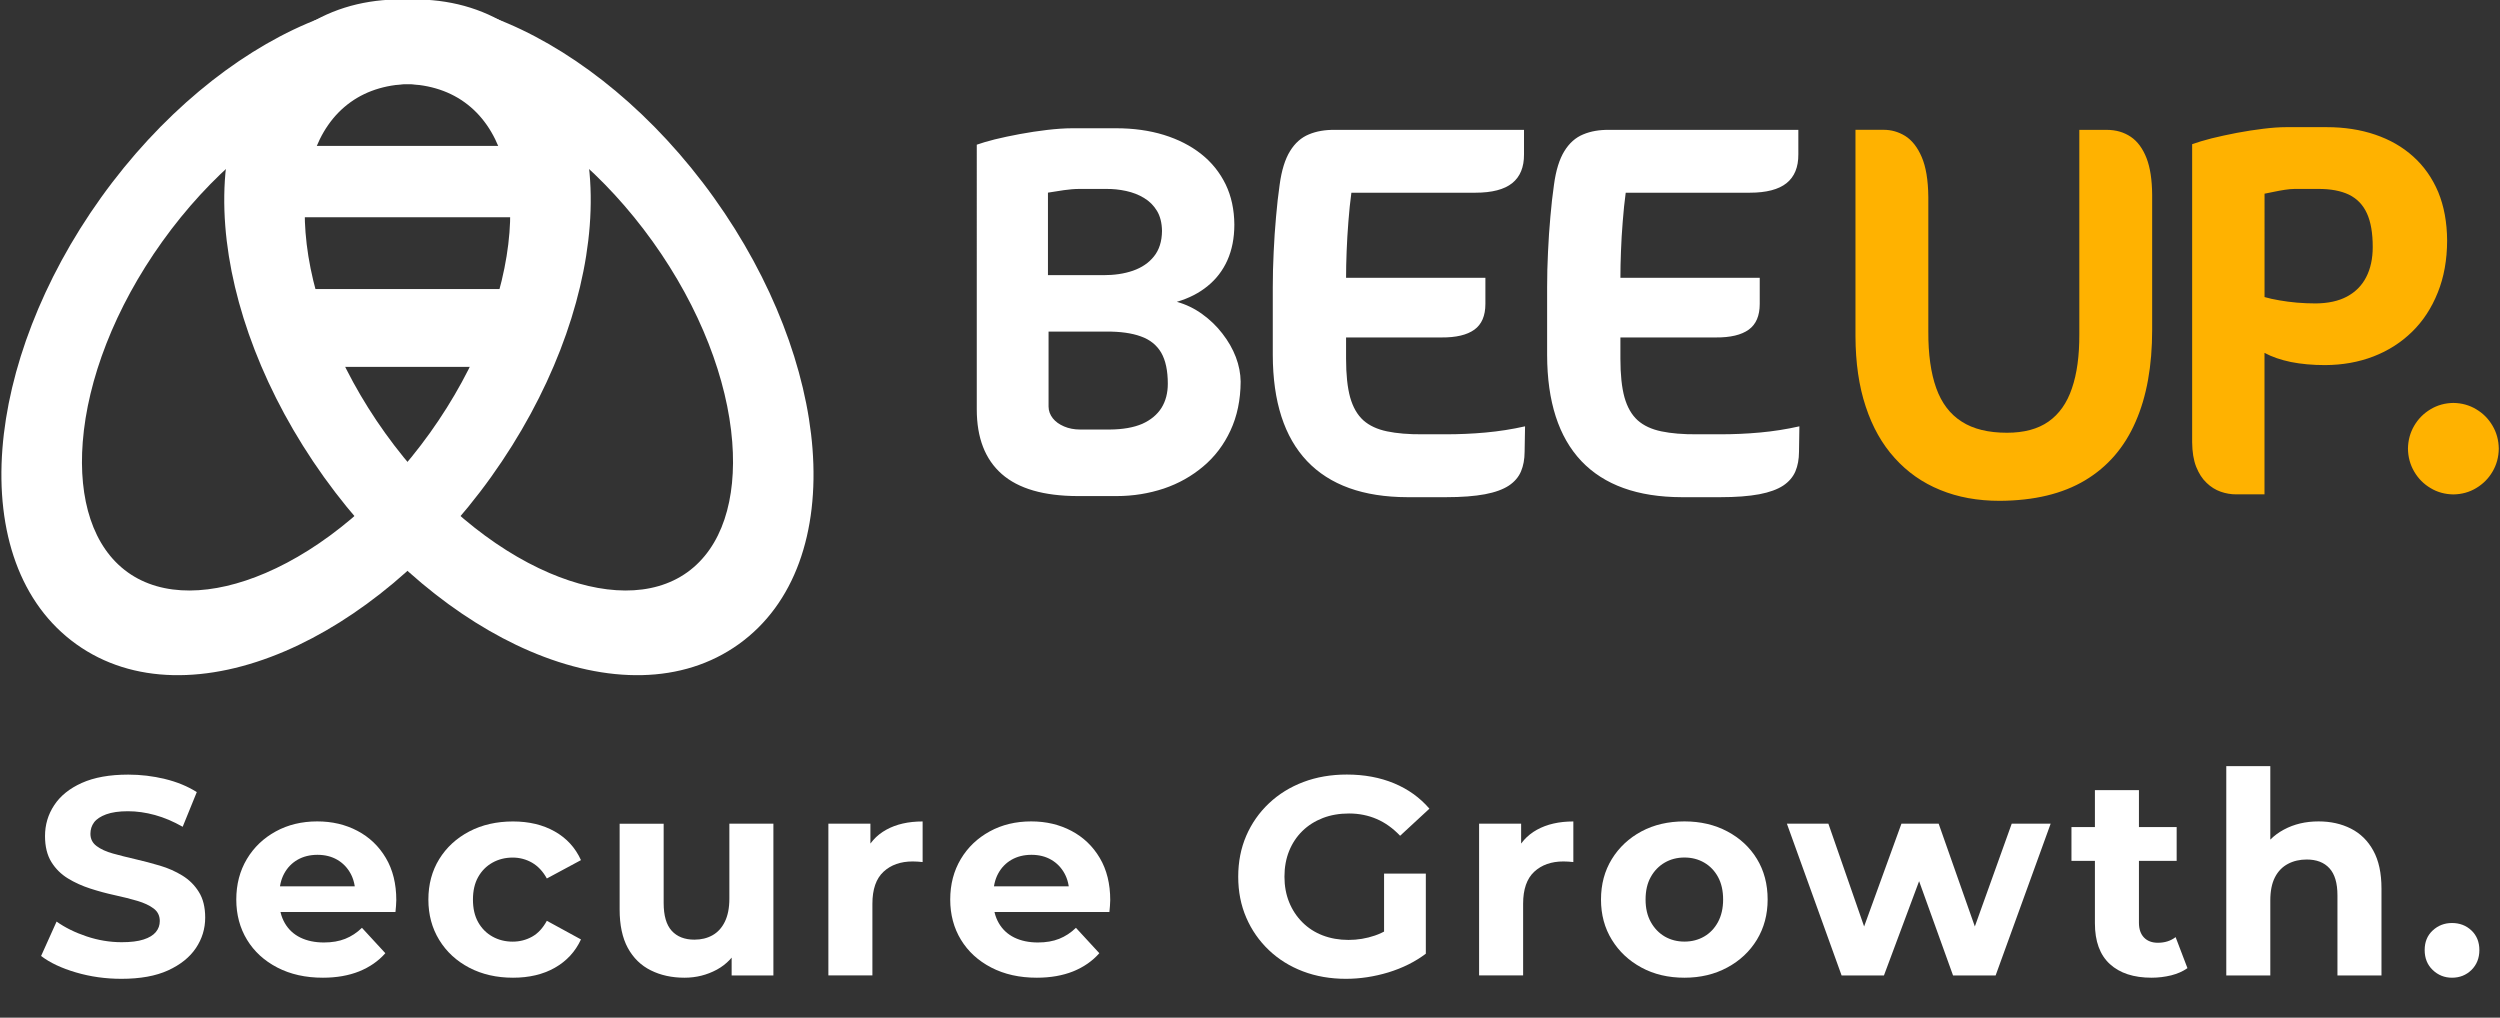
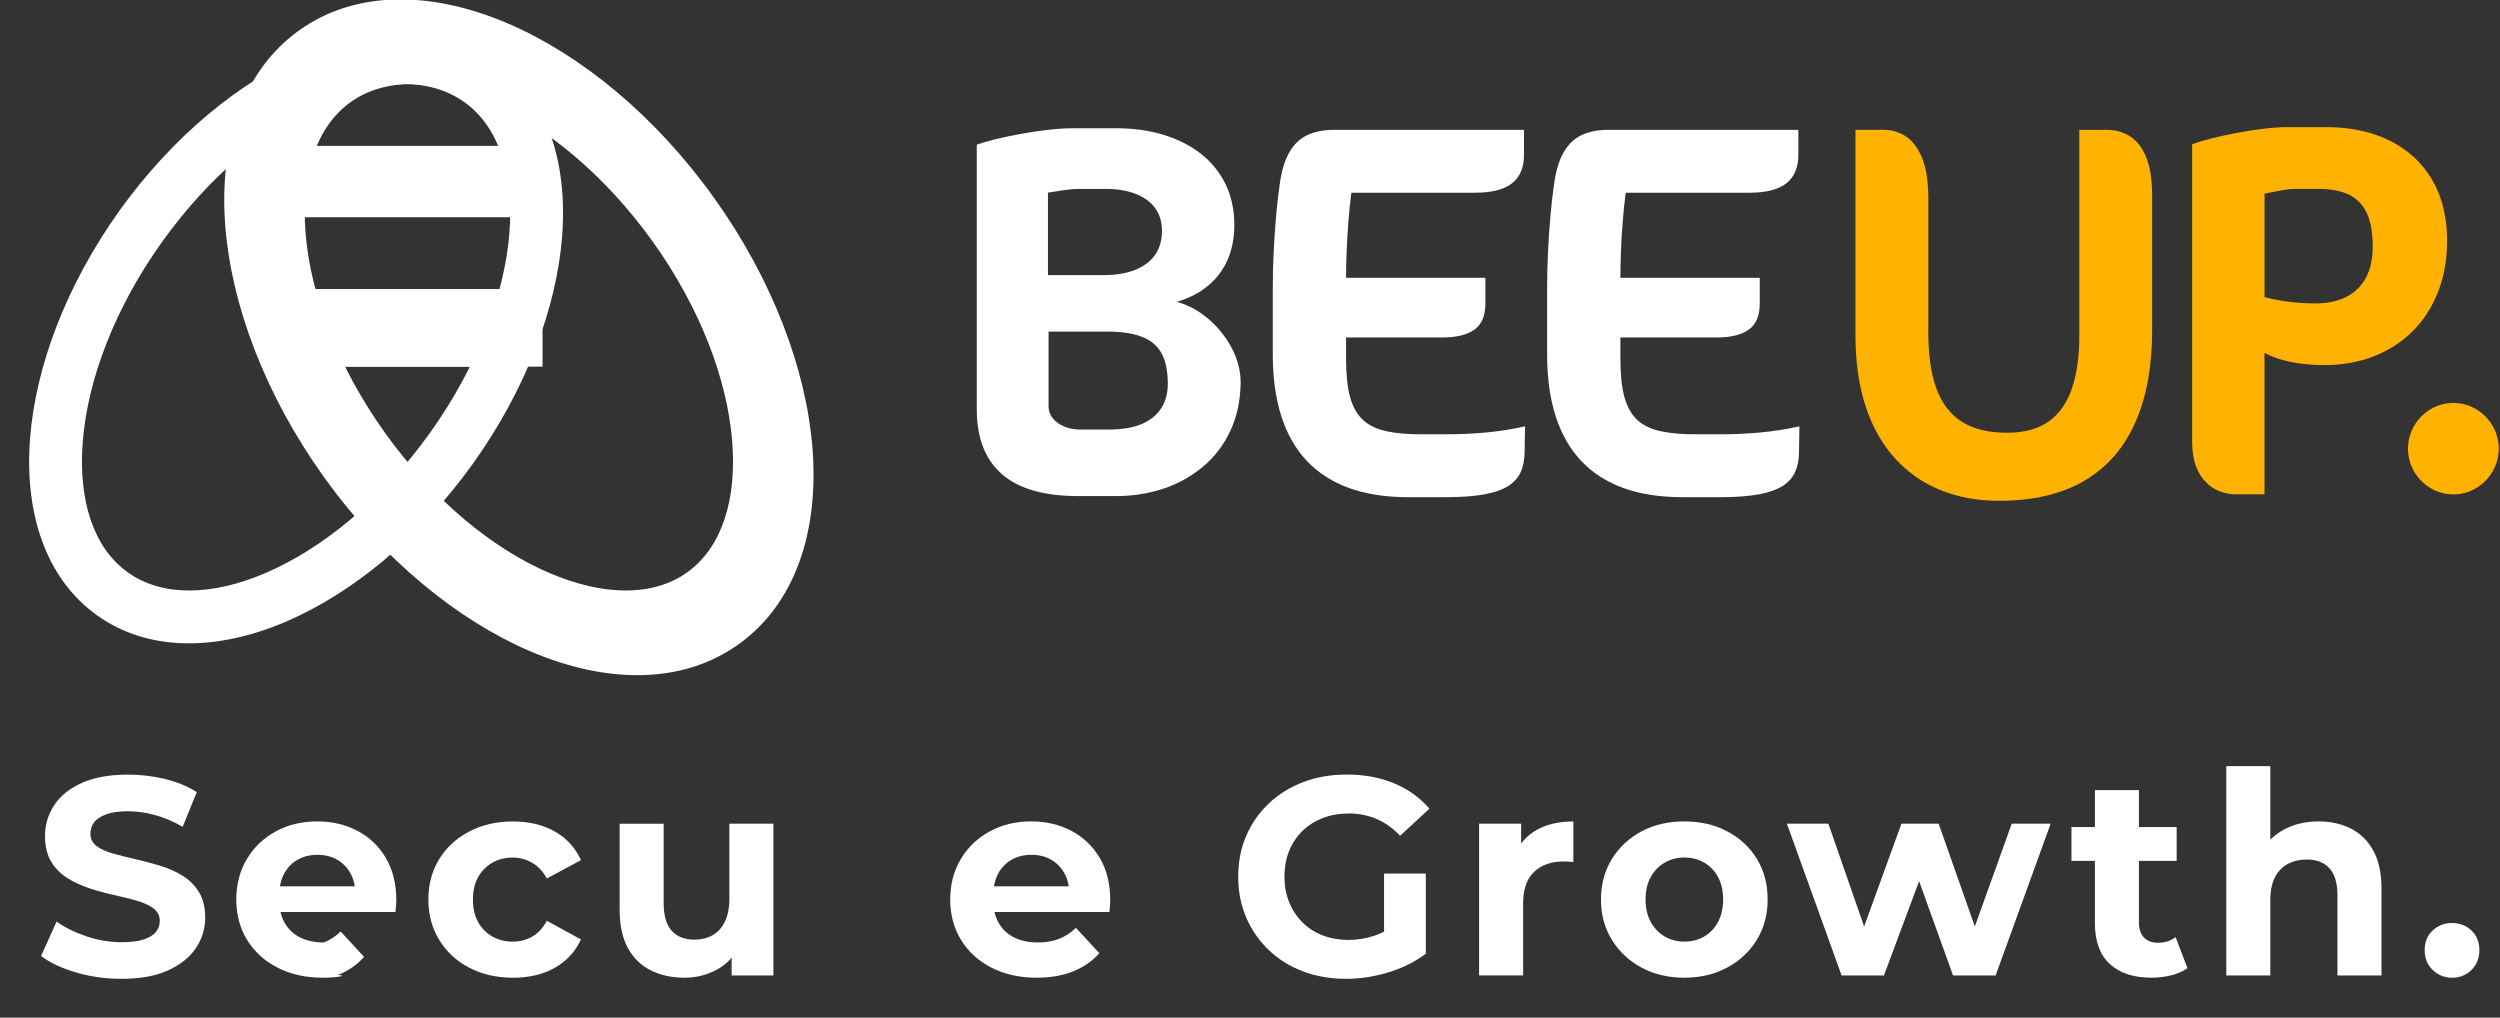
<svg xmlns="http://www.w3.org/2000/svg" version="1.1" id="Ebene_1" x="0px" y="0px" viewBox="0 0 452 184" style="enable-background:new 0 0 452 184;" xml:space="preserve">
  <rect x="0" y="0" width="452" height="184" fill="#333333" stroke="none" />
  <style type="text/css">
	.st0{fill:#FFFFFF;}
	.st1{fill:#FFB200;}
	.st2{fill-rule:evenodd;clip-rule:evenodd;fill:#FFFFFF;}
</style>
  <path class="st0" d="M325.33,77.08c-2.34,0.53-4.72,0.9-7.13,1.12c-2.4,0.22-4.8,0.32-7.19,0.32h-4.2  c-2.53,0.02-4.66-0.16-6.43-0.53c-1.77-0.37-3.2-1.03-4.29-2c-1.08-0.98-1.88-2.36-2.39-4.17c-0.49-1.8-0.73-4.12-0.73-6.96v-3.85  h17.27c2.62,0.02,4.6-0.45,5.93-1.41c1.32-0.95,1.99-2.5,1.99-4.65v-4.72h-25.19c0-1.41,0.03-3,0.1-4.76  c0.06-1.76,0.17-3.58,0.32-5.42c0.14-1.84,0.32-3.59,0.54-5.21h22.43c2.99,0,5.22-0.58,6.65-1.73c1.43-1.15,2.15-2.89,2.13-5.2  v-4.43h-34.16c-1.78-0.03-3.37,0.24-4.74,0.82c-1.37,0.56-2.51,1.57-3.4,3.02c-0.89,1.44-1.53,3.46-1.88,6.08  c-0.25,1.78-0.48,3.71-0.65,5.77c-0.19,2.07-0.33,4.2-0.43,6.38c-0.11,2.18-0.16,4.31-0.16,6.42v12.22  c0.02,8.44,2.08,14.82,6.19,19.17c4.12,4.33,10.16,6.51,18.15,6.53h6.97c2.85,0,5.18-0.18,7.05-0.53c1.84-0.35,3.28-0.88,4.33-1.57  c1.03-0.69,1.77-1.56,2.2-2.57c0.43-1.01,0.64-2.18,0.65-3.51L325.33,77.08z M275.73,77.08c-2.34,0.53-4.72,0.9-7.13,1.12  c-2.4,0.22-4.8,0.32-7.19,0.32h-4.2c-2.53,0.02-4.66-0.16-6.43-0.53c-1.77-0.37-3.2-1.03-4.29-2c-1.08-0.98-1.88-2.36-2.39-4.17  c-0.49-1.8-0.73-4.12-0.73-6.96v-3.85h17.27c2.62,0.02,4.6-0.45,5.93-1.41c1.32-0.95,1.99-2.5,1.99-4.65v-4.72h-25.19  c0-1.41,0.03-3,0.1-4.76c0.06-1.76,0.18-3.58,0.32-5.42c0.14-1.84,0.32-3.59,0.54-5.21h22.43c2.99,0,5.22-0.58,6.65-1.73  c1.43-1.15,2.15-2.89,2.13-5.2v-4.43h-34.16c-1.78-0.03-3.37,0.24-4.74,0.82c-1.37,0.56-2.51,1.57-3.4,3.02  c-0.89,1.44-1.53,3.46-1.88,6.08c-0.25,1.78-0.48,3.71-0.65,5.77c-0.19,2.07-0.33,4.2-0.43,6.38c-0.11,2.18-0.16,4.31-0.16,6.42  v12.22c0.02,8.44,2.08,14.82,6.19,19.17c4.12,4.33,10.16,6.51,18.15,6.53h6.97c2.85,0,5.18-0.18,7.05-0.53  c1.85-0.35,3.28-0.88,4.33-1.57c1.03-0.69,1.77-1.56,2.19-2.57c0.43-1.01,0.64-2.18,0.65-3.51L275.73,77.08z M211.14,69.38  c0,1.68-0.38,3.13-1.14,4.36c-0.78,1.23-1.94,2.2-3.48,2.89c-1.56,0.67-3.51,1.01-5.87,1.03h-5.34c-1.1,0-2.07-0.19-2.93-0.56  c-0.86-0.37-1.54-0.85-2.04-1.48c-0.49-0.63-0.75-1.32-0.76-2.1V59.95h10.4c2.54-0.02,4.64,0.27,6.28,0.87  c1.65,0.58,2.88,1.57,3.69,2.95C210.74,65.15,211.14,67.02,211.14,69.38z M210.09,41.76c-0.02,1.89-0.51,3.42-1.45,4.59  c-0.95,1.19-2.21,2.04-3.82,2.6c-1.59,0.55-3.36,0.8-5.33,0.8h-10.02V34.83c0.92-0.16,1.89-0.3,2.88-0.45  c1-0.14,1.92-0.22,2.75-0.22h4.87c1.22-0.02,2.45,0.11,3.64,0.37c1.18,0.26,2.27,0.67,3.24,1.27c0.97,0.58,1.75,1.36,2.34,2.34  C209.77,39.11,210.07,40.32,210.09,41.76z M224.31,69c-0.02-1.46-0.3-2.94-0.87-4.44c-0.57-1.49-1.38-2.9-2.43-4.25  c-1.03-1.35-2.26-2.52-3.66-3.53c-1.4-1.01-2.93-1.75-4.58-2.21c2.18-0.64,4.04-1.59,5.58-2.86c1.54-1.25,2.74-2.81,3.56-4.65  c0.83-1.86,1.26-4.01,1.26-6.45c-0.02-2.71-0.54-5.13-1.57-7.27c-1.05-2.15-2.51-3.98-4.42-5.49s-4.17-2.66-6.76-3.46  c-2.61-0.8-5.49-1.2-8.62-1.2h-7.92c-1.38,0-2.89,0.11-4.55,0.3c-1.65,0.19-3.31,0.45-4.95,0.75s-3.15,0.63-4.52,0.96  c-1.37,0.35-2.45,0.67-3.26,0.96V74c0,5.17,1.51,9.06,4.53,11.71s7.59,3.96,13.69,3.98h7.06c3.01,0,5.85-0.47,8.54-1.36  c2.69-0.91,5.06-2.25,7.14-4.01c2.08-1.75,3.72-3.91,4.91-6.48C223.67,75.27,224.29,72.32,224.31,69z" />
  <path class="st1" d="M451.78,81.12c-0.02-1.52-0.4-2.92-1.13-4.15c-0.73-1.25-1.72-2.25-2.96-2.98c-1.22-0.74-2.61-1.12-4.12-1.14  c-1.51,0.02-2.89,0.4-4.12,1.14c-1.24,0.74-2.23,1.73-2.96,2.98c-0.73,1.24-1.11,2.63-1.13,4.15c0.02,1.52,0.4,2.9,1.13,4.15  s1.72,2.25,2.96,2.98c1.22,0.74,2.61,1.12,4.12,1.14c1.51-0.02,2.89-0.4,4.12-1.14c1.24-0.74,2.23-1.73,2.96-2.98  C451.38,84.03,451.76,82.65,451.78,81.12 M428.99,44.65c0,2.12-0.4,3.95-1.19,5.47c-0.78,1.52-1.94,2.68-3.47,3.5  s-3.42,1.22-5.65,1.24c-1.13,0-2.24-0.05-3.37-0.14c-1.13-0.1-2.19-0.24-3.21-0.42c-1-0.16-1.89-0.37-2.67-0.59V35.02  c0.53-0.1,1.1-0.22,1.73-0.35c0.64-0.13,1.27-0.26,1.91-0.35c0.65-0.1,1.24-0.16,1.8-0.16h4.2c2.29-0.02,4.17,0.34,5.63,1.04  c1.46,0.72,2.54,1.84,3.24,3.38C428.65,40.14,428.99,42.15,428.99,44.65z M442.44,43.49c-0.02-3.3-0.56-6.22-1.61-8.77  c-1.07-2.53-2.58-4.68-4.52-6.42c-1.94-1.75-4.23-3.06-6.89-3.96c-2.64-0.9-5.57-1.35-8.75-1.35h-7.35c-1.19,0-2.56,0.1-4.12,0.29  c-1.54,0.19-3.13,0.43-4.77,0.74c-1.62,0.32-3.15,0.64-4.56,0.99c-1.43,0.37-2.59,0.72-3.53,1.06v53.89  c0.02,1.75,0.25,3.22,0.73,4.44c0.48,1.2,1.1,2.17,1.88,2.9c0.76,0.74,1.62,1.27,2.55,1.6c0.92,0.32,1.85,0.48,2.77,0.48h5.15V63.8  c1.34,0.72,2.93,1.27,4.77,1.65c1.85,0.37,3.91,0.56,6.2,0.56c3.15-0.02,6.04-0.53,8.72-1.56c2.67-1.03,5.01-2.52,7-4.47  c1.99-1.94,3.53-4.31,4.64-7.09C441.87,50.12,442.43,46.99,442.44,43.49z M389.11,59.66V35.22c-0.02-2.69-0.35-4.91-1.02-6.64  c-0.68-1.73-1.62-3.02-2.85-3.85c-1.24-0.83-2.67-1.25-4.34-1.25h-4.96v36.96c0.02,3.88-0.43,7.15-1.34,9.78  c-0.89,2.65-2.31,4.65-4.23,6s-4.44,2.02-7.51,2.02c-3.36,0-6.09-0.66-8.18-2.01c-2.1-1.33-3.64-3.35-4.61-6.06  c-0.97-2.71-1.45-6.11-1.43-10.22V35.6c-0.03-3.03-0.43-5.44-1.19-7.2c-0.76-1.78-1.77-3.05-2.99-3.82  c-1.23-0.75-2.53-1.12-3.93-1.11h-5.06v37.34c0.02,4.76,0.62,9,1.85,12.69c1.21,3.69,2.96,6.8,5.25,9.32  c2.27,2.53,5.01,4.46,8.21,5.76c3.2,1.32,6.78,1.97,10.75,1.97c6.23-0.03,11.39-1.27,15.46-3.71c4.09-2.45,7.13-5.98,9.13-10.59  C388.13,71.68,389.11,66.13,389.11,59.66z" />
  <path class="st2" d="M92.11,42.04c0.81-10.38-1.84-19.05-8.13-23.56s-15.36-4.23-24.92-0.13c-10.32,4.42-21.03,13.21-29.7,25.3  c-8.66,12.09-13.53,25.06-14.4,36.26c-0.81,10.38,1.84,19.05,8.13,23.56c6.29,4.51,15.36,4.23,24.92,0.13  c10.32-4.42,21.03-13.21,29.7-25.3C86.36,66.21,91.23,53.24,92.11,42.04 M89.54,10.72c9.2,6.59,13.15,18.35,12.09,32.03  c-1,12.86-6.46,27.58-16.15,41.11c-9.69,13.52-21.87,23.43-33.73,28.51c-12.61,5.41-25.02,5.46-34.22-1.13S4.38,92.89,5.44,79.21  c1-12.86,6.47-27.58,16.15-41.11c9.69-13.52,21.87-23.43,33.73-28.51C67.93,4.18,80.34,4.13,89.54,10.72z" />
  <rect x="49.25" y="26.38" class="st2" width="47.11" height="12.9" />
  <rect x="49.25" y="52.29" class="st2" width="46.16" height="14" />
-   <path class="st2" d="M96.11,40.07c0.89-11.46-2.03-21.03-8.97-26.01c-6.95-4.98-16.95-4.67-27.51-0.14  C48.24,18.8,36.41,28.5,26.85,41.85c-9.56,13.34-14.94,27.66-15.9,40.02c-0.89,11.46,2.03,21.03,8.97,26.01  c6.95,4.98,16.95,4.67,27.51,0.14c11.39-4.88,23.22-14.58,32.78-27.93C89.78,66.75,95.15,52.44,96.11,40.07 M93.28,5.5  c10.16,7.28,14.51,20.26,13.34,35.36c-1.1,14.2-7.14,30.45-17.83,45.38c-10.69,14.92-24.14,25.86-37.23,31.48  c-13.92,5.97-27.61,6.03-37.77-1.25C3.62,109.18-0.73,96.2,0.44,81.1c1.1-14.2,7.14-30.45,17.83-45.38  C28.97,20.8,42.41,9.86,55.51,4.25C69.43-1.72,83.12-1.78,93.28,5.5z" />
  <path class="st2" d="M55.24,42.04c-0.81-10.38,1.84-19.05,8.13-23.56s15.36-4.23,24.92-0.13c10.32,4.42,21.03,13.21,29.7,25.3  c8.66,12.09,13.53,25.06,14.4,36.26c0.81,10.38-1.84,19.05-8.13,23.56c-6.29,4.51-15.36,4.23-24.92,0.13  c-10.32-4.42-21.03-13.21-29.7-25.3C60.98,66.21,56.11,53.24,55.24,42.04 M57.81,10.72c-9.2,6.59-13.15,18.35-12.09,32.03  c1,12.86,6.47,27.58,16.15,41.11c9.69,13.52,21.87,23.43,33.73,28.51c12.61,5.41,25.02,5.46,34.22-1.13  c9.21-6.59,13.15-18.35,12.09-32.03c-1-12.86-6.46-27.58-16.15-41.11c-9.69-13.52-21.87-23.43-33.73-28.51  C79.41,4.18,67.01,4.13,57.81,10.72z" />
  <rect x="51.93" y="52.29" class="st2" width="46.16" height="14" />
  <path class="st2" d="M51.23,40.07c-0.89-11.46,2.03-21.03,8.97-26.01c6.95-4.98,16.95-4.67,27.51-0.14  c11.39,4.88,23.22,14.58,32.78,27.93c9.56,13.34,14.94,27.66,15.9,40.02c0.89,11.46-2.03,21.03-8.97,26.01  c-6.95,4.98-16.95,4.67-27.51,0.14C88.52,103.15,76.7,93.45,67.13,80.1C57.57,66.75,52.19,52.44,51.23,40.07 M54.07,5.5  c-10.16,7.28-14.51,20.26-13.34,35.36c1.1,14.2,7.14,30.45,17.83,45.38c10.69,14.92,24.14,25.86,37.23,31.48  c13.92,5.97,27.61,6.03,37.77-1.25s14.51-20.26,13.34-35.36c-1.1-14.2-7.14-30.45-17.83-45.38S104.93,9.86,91.84,4.25  C77.92-1.72,64.23-1.78,54.07,5.5z" />
  <g>
    <path class="st0" d="M21.96,176.97c-2.86,0-5.59-0.38-8.21-1.15c-2.62-0.77-4.73-1.76-6.32-2.98l2.8-6.22   c1.53,1.09,3.34,1.98,5.43,2.68c2.09,0.7,4.21,1.05,6.35,1.05c1.63,0,2.95-0.16,3.95-0.49c1-0.32,1.74-0.77,2.22-1.35   c0.48-0.58,0.71-1.24,0.71-1.99c0-0.95-0.37-1.71-1.12-2.27c-0.75-0.56-1.73-1.02-2.96-1.38c-1.22-0.36-2.58-0.7-4.05-1.02   c-1.48-0.32-2.96-0.72-4.44-1.2c-1.48-0.48-2.83-1.09-4.05-1.84c-1.22-0.75-2.22-1.73-2.98-2.96s-1.15-2.79-1.15-4.69   c0-2.04,0.55-3.9,1.66-5.58c1.1-1.68,2.77-3.03,5-4.03c2.23-1,5.02-1.5,8.39-1.5c2.24,0,4.45,0.26,6.63,0.79   c2.18,0.53,4.1,1.32,5.76,2.37l-2.55,6.27c-1.67-0.95-3.33-1.66-5-2.12c-1.67-0.46-3.3-0.69-4.9-0.69c-1.6,0-2.91,0.19-3.93,0.56   c-1.02,0.38-1.75,0.86-2.19,1.45c-0.44,0.6-0.66,1.28-0.66,2.07c0,0.92,0.37,1.66,1.12,2.22c0.75,0.56,1.73,1.01,2.96,1.35   c1.22,0.34,2.58,0.68,4.05,1.02s2.96,0.73,4.44,1.17c1.48,0.44,2.83,1.04,4.05,1.79s2.22,1.73,2.98,2.96   c0.77,1.22,1.15,2.77,1.15,4.64c0,2.01-0.56,3.84-1.68,5.51c-1.12,1.67-2.8,3.01-5.02,4.03C28.18,176.46,25.36,176.97,21.96,176.97   z" />
-     <path class="st0" d="M58.38,176.77c-3.13,0-5.87-0.61-8.24-1.84c-2.36-1.22-4.19-2.9-5.48-5.02c-1.29-2.12-1.94-4.55-1.94-7.27   c0-2.75,0.64-5.19,1.91-7.32s3.02-3.79,5.23-5c2.21-1.21,4.71-1.81,7.5-1.81c2.69,0,5.11,0.57,7.27,1.71   c2.16,1.14,3.87,2.77,5.13,4.9c1.26,2.12,1.89,4.67,1.89,7.62c0,0.31-0.02,0.66-0.05,1.05c-0.03,0.39-0.07,0.76-0.1,1.1H49.2v-4.64   h18.1l-3.06,1.38c0-1.43-0.29-2.67-0.87-3.72c-0.58-1.05-1.38-1.88-2.4-2.47c-1.02-0.59-2.21-0.89-3.57-0.89s-2.56,0.3-3.6,0.89   c-1.04,0.6-1.84,1.43-2.42,2.5s-0.87,2.34-0.87,3.8v1.22c0,1.5,0.33,2.81,0.99,3.95c0.66,1.14,1.6,2.01,2.8,2.6   c1.21,0.59,2.63,0.89,4.26,0.89c1.46,0,2.75-0.22,3.85-0.66c1.1-0.44,2.12-1.1,3.03-1.99l4.23,4.59c-1.26,1.43-2.84,2.52-4.74,3.29   C63.05,176.38,60.86,176.77,58.38,176.77z" />
+     <path class="st0" d="M58.38,176.77c-3.13,0-5.87-0.61-8.24-1.84c-2.36-1.22-4.19-2.9-5.48-5.02c-1.29-2.12-1.94-4.55-1.94-7.27   c0-2.75,0.64-5.19,1.91-7.32s3.02-3.79,5.23-5c2.21-1.21,4.71-1.81,7.5-1.81c2.69,0,5.11,0.57,7.27,1.71   c2.16,1.14,3.87,2.77,5.13,4.9c1.26,2.12,1.89,4.67,1.89,7.62c0,0.31-0.02,0.66-0.05,1.05c-0.03,0.39-0.07,0.76-0.1,1.1H49.2v-4.64   h18.1l-3.06,1.38c0-1.43-0.29-2.67-0.87-3.72c-0.58-1.05-1.38-1.88-2.4-2.47c-1.02-0.59-2.21-0.89-3.57-0.89s-2.56,0.3-3.6,0.89   c-1.04,0.6-1.84,1.43-2.42,2.5s-0.87,2.34-0.87,3.8v1.22c0,1.5,0.33,2.81,0.99,3.95c0.66,1.14,1.6,2.01,2.8,2.6   c1.21,0.59,2.63,0.89,4.26,0.89c1.1-0.44,2.12-1.1,3.03-1.99l4.23,4.59c-1.26,1.43-2.84,2.52-4.74,3.29   C63.05,176.38,60.86,176.77,58.38,176.77z" />
    <path class="st0" d="M92.75,176.77c-2.96,0-5.59-0.6-7.91-1.81c-2.31-1.21-4.12-2.88-5.43-5.02c-1.31-2.14-1.96-4.57-1.96-7.29   c0-2.75,0.65-5.19,1.96-7.32c1.31-2.12,3.12-3.79,5.43-5c2.31-1.21,4.95-1.81,7.91-1.81c2.89,0,5.41,0.6,7.55,1.81   s3.72,2.93,4.74,5.18l-6.17,3.32c-0.71-1.29-1.61-2.24-2.68-2.86c-1.07-0.61-2.24-0.92-3.49-0.92c-1.36,0-2.58,0.31-3.67,0.92   c-1.09,0.61-1.95,1.48-2.58,2.6c-0.63,1.12-0.94,2.48-0.94,4.08c0,1.6,0.31,2.96,0.94,4.08c0.63,1.12,1.49,1.99,2.58,2.6   c1.09,0.61,2.31,0.92,3.67,0.92c1.26,0,2.42-0.3,3.49-0.89c1.07-0.59,1.96-1.56,2.68-2.88l6.17,3.37c-1.02,2.21-2.6,3.92-4.74,5.13   S95.64,176.77,92.75,176.77z" />
    <path class="st0" d="M123.76,176.77c-2.28,0-4.31-0.44-6.09-1.33c-1.78-0.88-3.17-2.24-4.16-4.05c-0.99-1.82-1.48-4.14-1.48-6.96   v-15.5h7.96v14.33c0,2.28,0.48,3.95,1.45,5.02c0.97,1.07,2.34,1.61,4.11,1.61c1.22,0,2.31-0.26,3.26-0.79   c0.95-0.53,1.7-1.34,2.24-2.45c0.54-1.1,0.82-2.49,0.82-4.16v-13.57h7.96v27.44h-7.55v-7.55l1.38,2.19   c-0.92,1.91-2.27,3.34-4.05,4.31C127.81,176.28,125.87,176.77,123.76,176.77z" />
-     <path class="st0" d="M149.77,176.36v-27.44h7.6v7.75l-1.07-2.24c0.82-1.94,2.12-3.41,3.93-4.41c1.8-1,3.99-1.5,6.58-1.5v7.34   c-0.34-0.03-0.65-0.06-0.92-0.08c-0.27-0.02-0.56-0.03-0.87-0.03c-2.18,0-3.94,0.62-5.28,1.86c-1.34,1.24-2.01,3.17-2.01,5.79   v12.95H149.77z" />
    <path class="st0" d="M187.46,176.77c-3.13,0-5.87-0.61-8.24-1.84c-2.36-1.22-4.19-2.9-5.48-5.02c-1.29-2.12-1.94-4.55-1.94-7.27   c0-2.75,0.64-5.19,1.91-7.32s3.02-3.79,5.23-5c2.21-1.21,4.71-1.81,7.5-1.81c2.69,0,5.11,0.57,7.27,1.71   c2.16,1.14,3.87,2.77,5.13,4.9c1.26,2.12,1.89,4.67,1.89,7.62c0,0.31-0.02,0.66-0.05,1.05c-0.03,0.39-0.07,0.76-0.1,1.1h-22.29   v-4.64h18.1l-3.06,1.38c0-1.43-0.29-2.67-0.87-3.72c-0.58-1.05-1.38-1.88-2.4-2.47c-1.02-0.59-2.21-0.89-3.57-0.89   s-2.56,0.3-3.6,0.89c-1.04,0.6-1.84,1.43-2.42,2.5s-0.87,2.34-0.87,3.8v1.22c0,1.5,0.33,2.81,0.99,3.95c0.66,1.14,1.6,2.01,2.8,2.6   c1.21,0.59,2.63,0.89,4.26,0.89c1.46,0,2.75-0.22,3.85-0.66c1.1-0.44,2.12-1.1,3.03-1.99l4.23,4.59c-1.26,1.43-2.84,2.52-4.74,3.29   C192.13,176.38,189.94,176.77,187.46,176.77z" />
    <path class="st0" d="M243.35,176.97c-2.82,0-5.42-0.45-7.78-1.35s-4.42-2.18-6.17-3.85c-1.75-1.67-3.11-3.62-4.08-5.87   c-0.97-2.24-1.45-4.71-1.45-7.39s0.48-5.15,1.45-7.4c0.97-2.24,2.34-4.2,4.11-5.87c1.77-1.67,3.84-2.95,6.22-3.85   c2.38-0.9,5-1.35,7.85-1.35c3.16,0,6.01,0.53,8.54,1.58c2.53,1.05,4.67,2.58,6.4,4.59l-5.3,4.9c-1.29-1.36-2.7-2.37-4.23-3.03   s-3.2-1-5-1c-1.73,0-3.32,0.27-4.74,0.82s-2.66,1.33-3.7,2.35c-1.04,1.02-1.84,2.23-2.4,3.62c-0.56,1.39-0.84,2.94-0.84,4.64   c0,1.67,0.28,3.2,0.84,4.59c0.56,1.39,1.36,2.61,2.4,3.65s2.26,1.83,3.67,2.37c1.41,0.54,2.97,0.82,4.67,0.82   c1.63,0,3.22-0.26,4.77-0.79c1.55-0.53,3.05-1.42,4.51-2.68l4.69,5.97c-1.94,1.46-4.19,2.58-6.76,3.37   C248.46,176.58,245.9,176.97,243.35,176.97z M250.24,171.36v-13.41h7.55v14.48L250.24,171.36z" />
    <path class="st0" d="M267.42,176.36v-27.44h7.6v7.75l-1.07-2.24c0.82-1.94,2.12-3.41,3.93-4.41c1.8-1,4-1.5,6.58-1.5v7.34   c-0.34-0.03-0.65-0.06-0.92-0.08c-0.27-0.02-0.56-0.03-0.87-0.03c-2.18,0-3.94,0.62-5.28,1.86c-1.34,1.24-2.01,3.17-2.01,5.79   v12.95H267.42z" />
    <path class="st0" d="M304.55,176.77c-2.92,0-5.52-0.61-7.78-1.84c-2.26-1.22-4.05-2.9-5.35-5.02c-1.31-2.12-1.96-4.55-1.96-7.27   c0-2.75,0.65-5.19,1.96-7.32c1.31-2.12,3.09-3.79,5.35-5s4.85-1.81,7.78-1.81c2.89,0,5.47,0.6,7.75,1.81   c2.28,1.21,4.06,2.86,5.35,4.97c1.29,2.11,1.94,4.56,1.94,7.34c0,2.72-0.65,5.14-1.94,7.27c-1.29,2.12-3.08,3.8-5.35,5.02   C310.03,176.15,307.44,176.77,304.55,176.77z M304.55,170.24c1.33,0,2.52-0.31,3.57-0.92s1.89-1.49,2.5-2.63   c0.61-1.14,0.92-2.49,0.92-4.05c0-1.6-0.31-2.96-0.92-4.08s-1.45-1.99-2.5-2.6c-1.05-0.61-2.24-0.92-3.57-0.92   c-1.33,0-2.52,0.31-3.57,0.92c-1.05,0.61-1.9,1.48-2.52,2.6c-0.63,1.12-0.94,2.48-0.94,4.08c0,1.56,0.31,2.92,0.94,4.05   c0.63,1.14,1.47,2.01,2.52,2.63C302.04,169.93,303.23,170.24,304.55,170.24z" />
    <path class="st0" d="M332.96,176.36l-9.89-27.44h7.5l8.21,23.61h-3.57l8.57-23.61h6.73l8.31,23.61h-3.57l8.47-23.61h7.04   l-9.95,27.44h-7.7l-7.29-20.25h2.35l-7.55,20.25H332.96z" />
    <path class="st0" d="M374.52,155.65v-6.12h19.02v6.12H374.52z M389.01,176.77c-3.23,0-5.75-0.82-7.55-2.47   c-1.8-1.65-2.7-4.11-2.7-7.37v-24.07h7.96v23.97c0,1.16,0.31,2.05,0.92,2.68c0.61,0.63,1.45,0.94,2.5,0.94   c1.26,0,2.33-0.34,3.21-1.02l2.14,5.61c-0.82,0.58-1.79,1.01-2.93,1.3C391.41,176.62,390.23,176.77,389.01,176.77z" />
    <path class="st0" d="M419.2,148.51c2.18,0,4.12,0.43,5.84,1.3c1.72,0.87,3.07,2.19,4.05,3.98c0.99,1.79,1.48,4.07,1.48,6.86v15.71   h-7.96v-14.48c0-2.21-0.48-3.84-1.45-4.9s-2.34-1.58-4.11-1.58c-1.26,0-2.39,0.26-3.39,0.79c-1,0.53-1.79,1.33-2.35,2.42   c-0.56,1.09-0.84,2.48-0.84,4.18v13.57h-7.96v-37.84h7.96v18l-1.79-2.29c0.99-1.84,2.4-3.25,4.23-4.23   C414.76,149,416.85,148.51,419.2,148.51z" />
    <path class="st0" d="M443.32,176.77c-1.36,0-2.52-0.47-3.49-1.4s-1.45-2.13-1.45-3.6s0.48-2.64,1.45-3.54   c0.97-0.9,2.13-1.35,3.49-1.35c1.39,0,2.57,0.45,3.52,1.35c0.95,0.9,1.43,2.08,1.43,3.54s-0.48,2.66-1.43,3.6   C445.89,176.3,444.72,176.77,443.32,176.77z" />
  </g>
</svg>